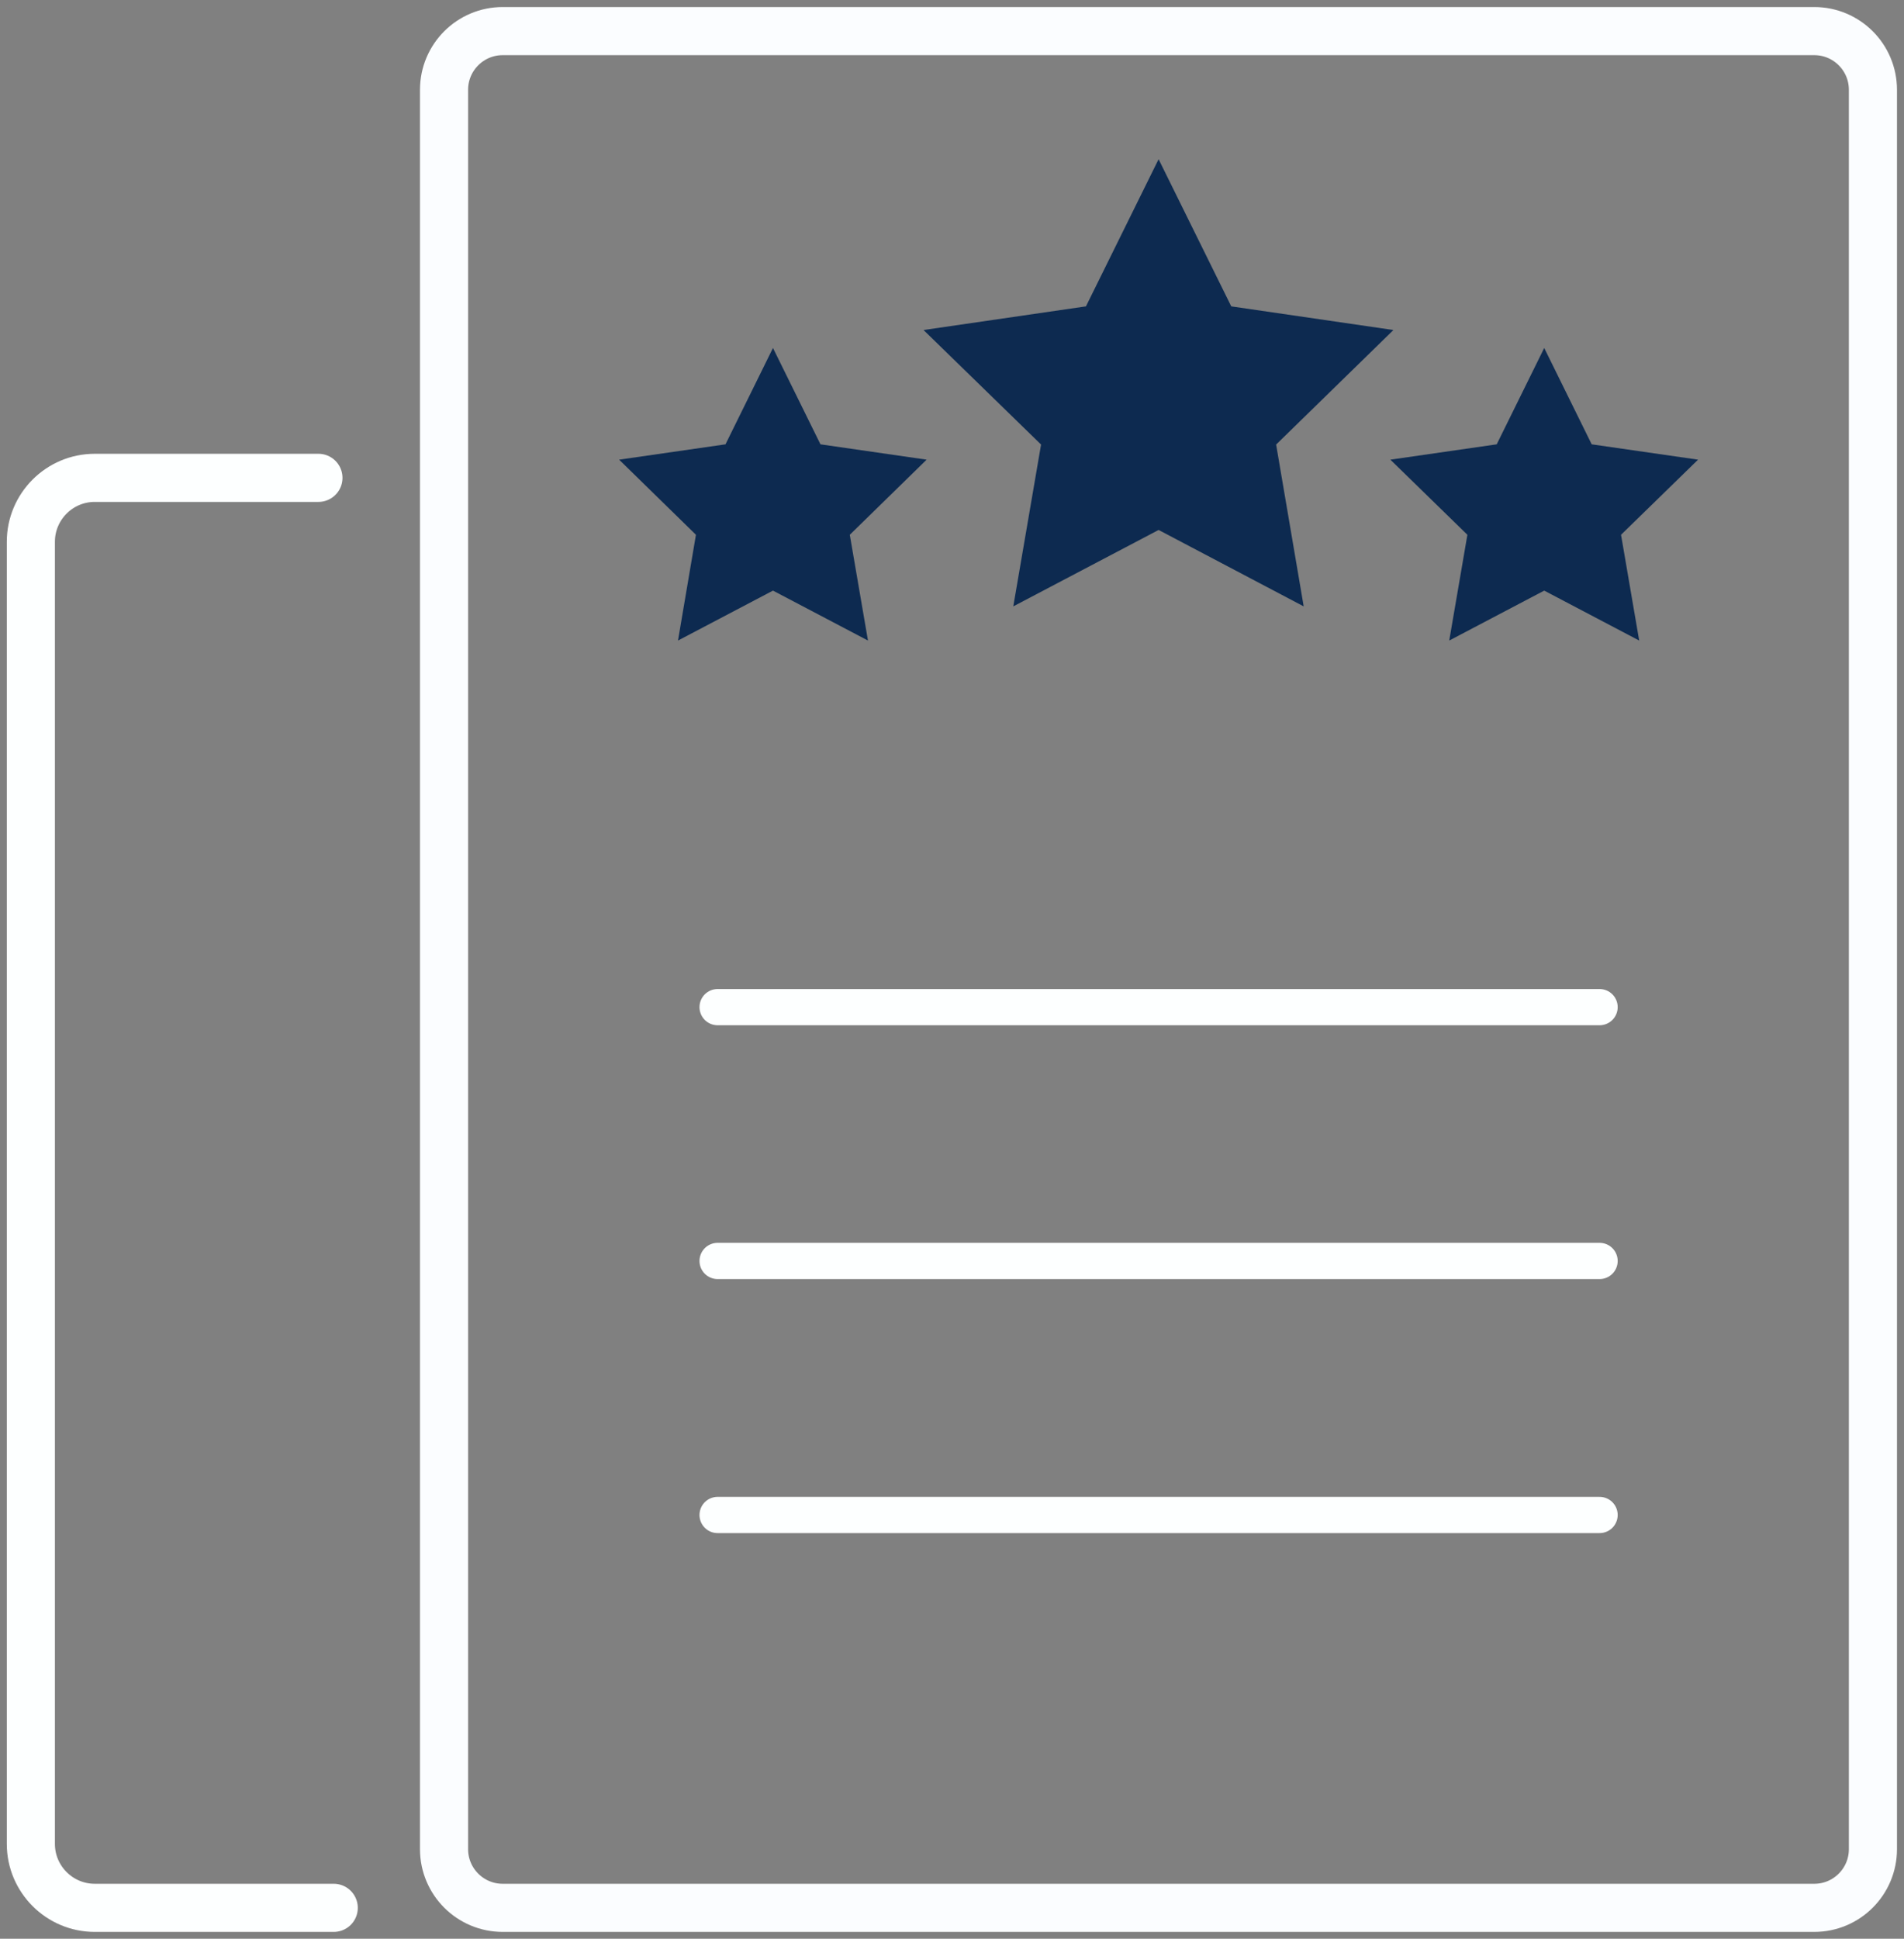
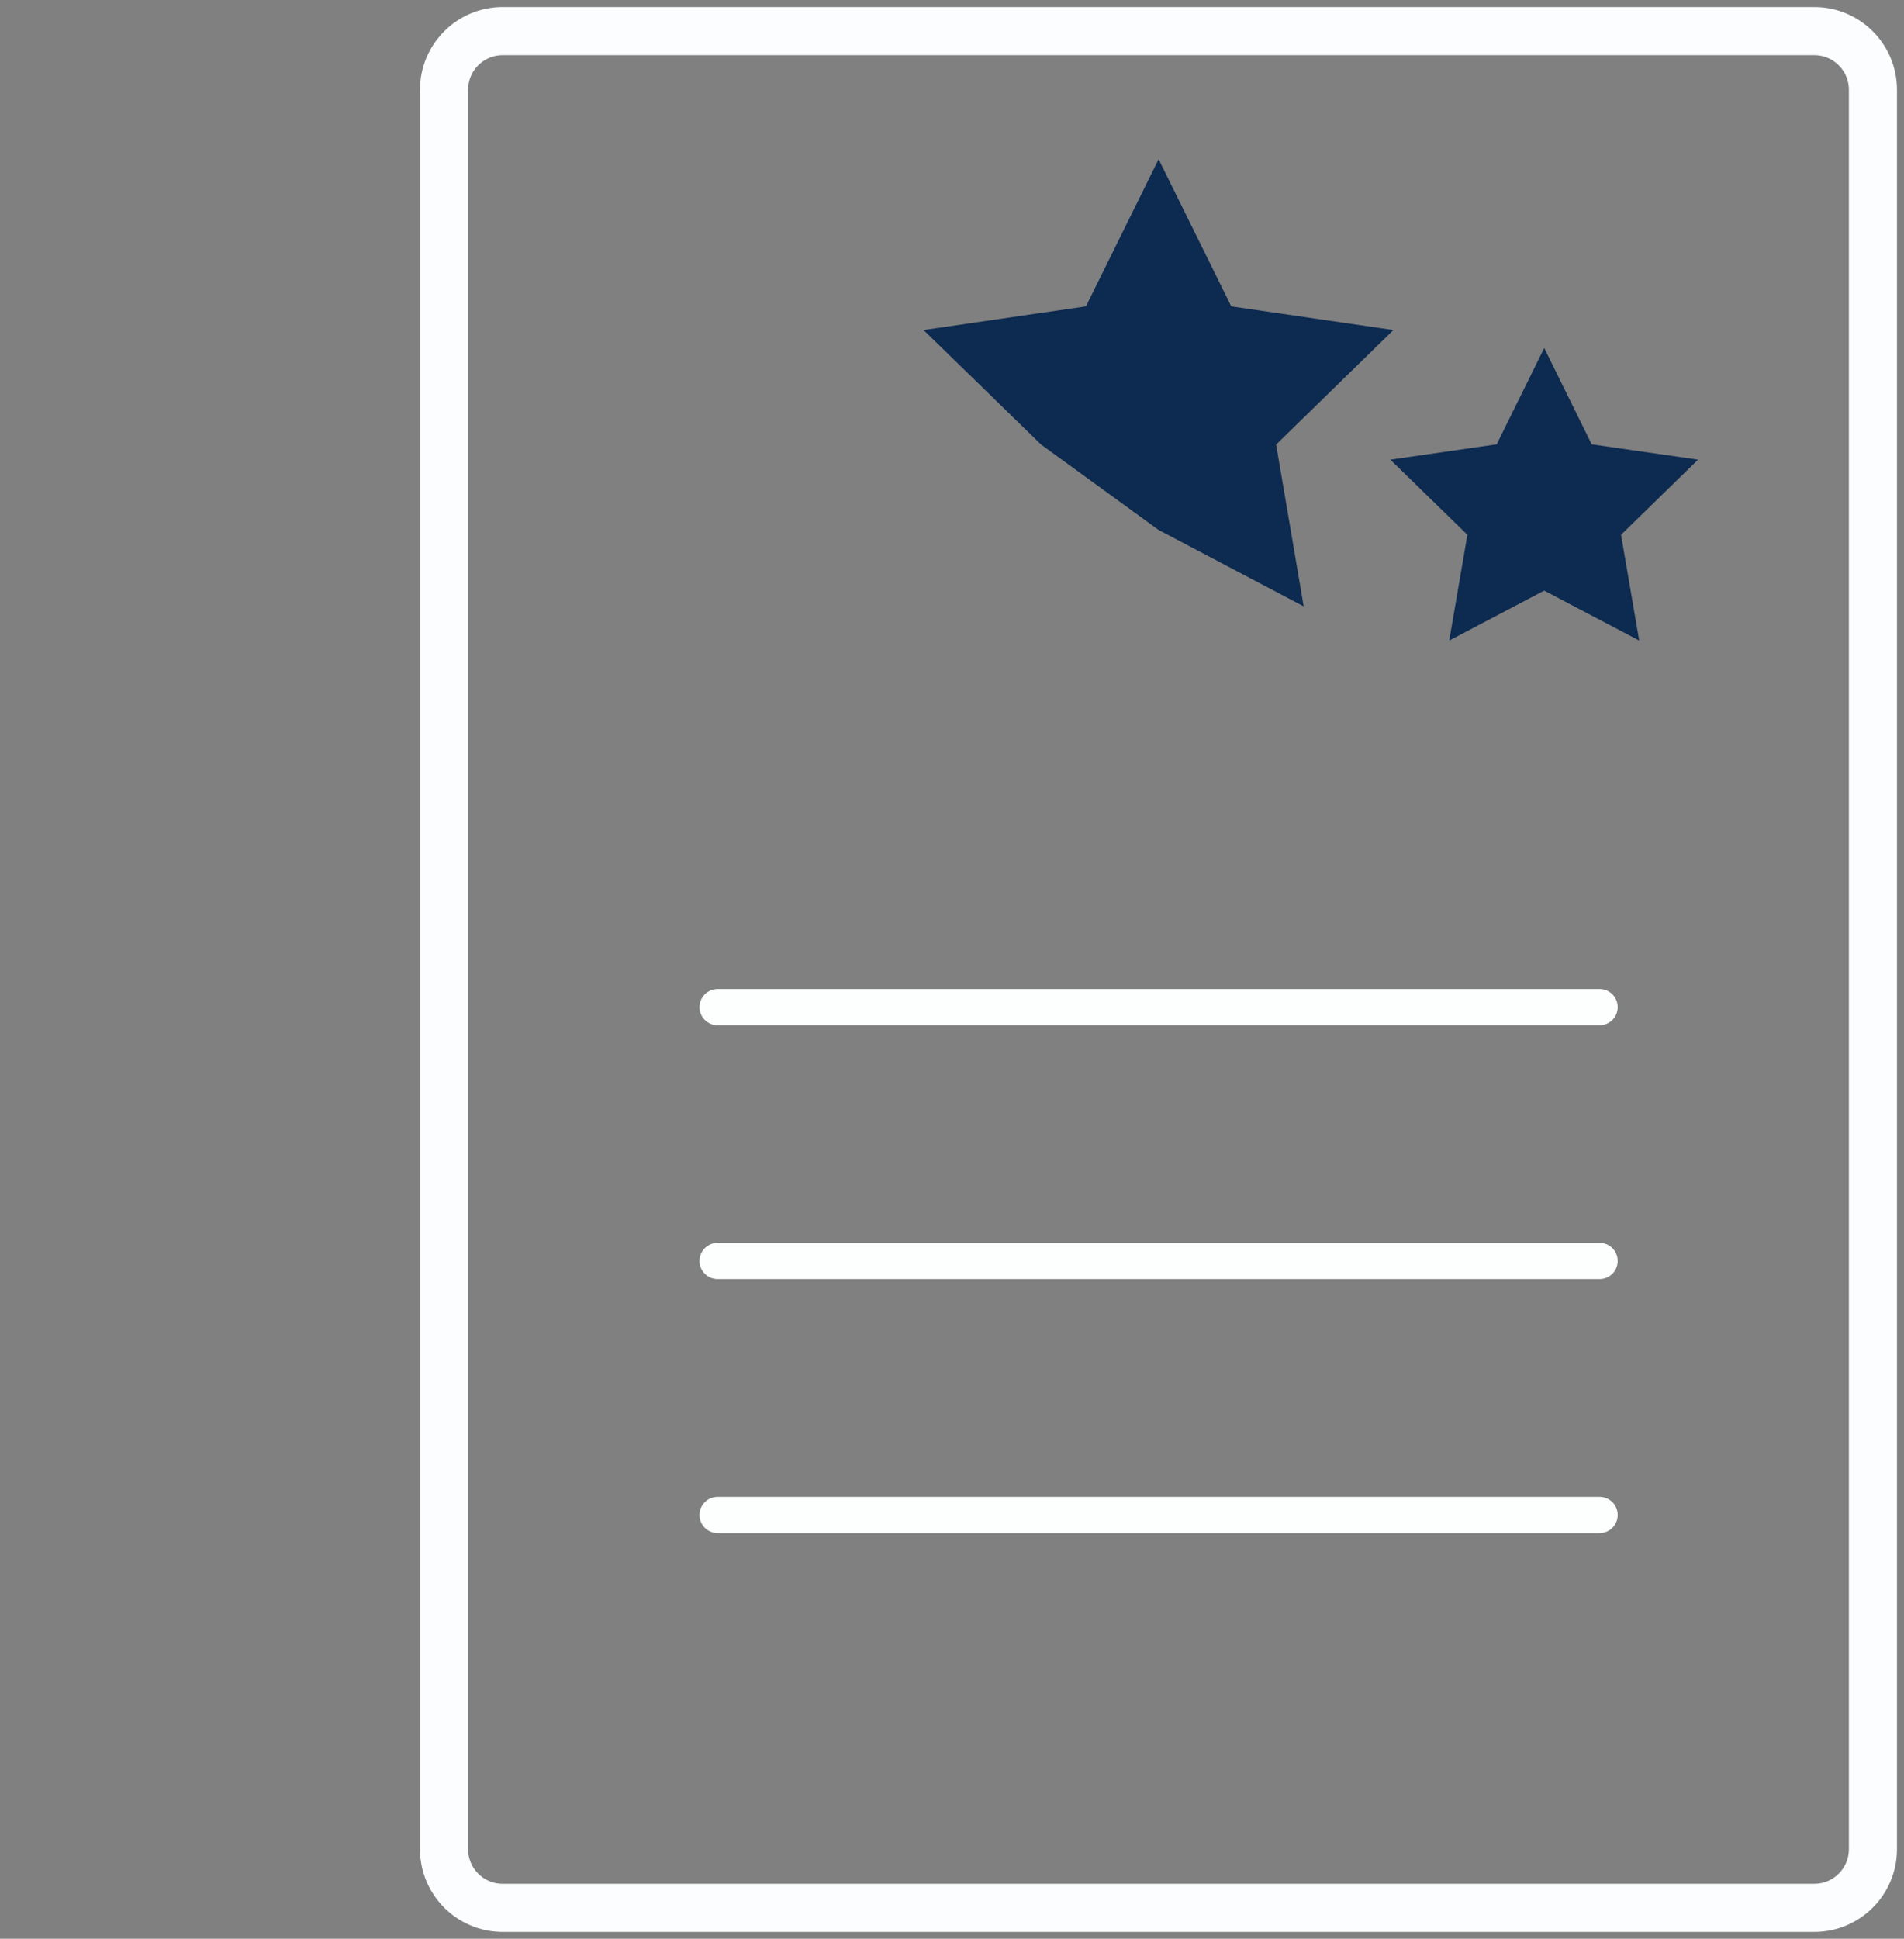
<svg xmlns="http://www.w3.org/2000/svg" width="112" height="114" viewBox="0 0 112 114" fill="none">
  <rect x="0" y="0" width="112" height="114" fill="#808080" stroke="none" />
  <g clip-path="url(#clip0_1189_2199)">
-     <path d="M18.731 28.098H5.574C3.502 28.098 1.815 29.785 1.815 31.858V108.424C1.815 110.497 3.502 112.184 5.574 112.184H19.632" stroke="#FDFFFF" stroke-width="2.83" stroke-linecap="round" stroke-linejoin="round" />
    <path d="M106.722 1.829H29.571C27.665 1.829 26.12 3.374 26.12 5.28V108.733C26.12 110.639 27.665 112.184 29.571 112.184H106.722C108.627 112.184 110.172 110.639 110.172 108.733V5.28C110.172 3.374 108.627 1.829 106.722 1.829Z" stroke="#FBFDFF" stroke-width="2.83" stroke-linecap="round" stroke-linejoin="round" />
    <path d="M94.093 59.221H42.212" stroke="#FDFFFF" stroke-width="2.13" stroke-linecap="round" stroke-linejoin="round" />
    <path d="M94.093 74.146H42.212" stroke="#FDFFFF" stroke-width="2.13" stroke-linecap="round" stroke-linejoin="round" />
    <path d="M94.093 89.083H42.212" stroke="#FDFFFF" stroke-width="2.13" stroke-linecap="round" stroke-linejoin="round" />
-     <path d="M68.153 9.362L63.879 18.015L54.326 19.406L61.239 26.14L59.605 35.656L68.153 31.162L76.688 35.656L75.066 26.14L81.966 19.406L72.427 18.015L68.153 9.362Z" fill="#0D2A50" />
+     <path d="M68.153 9.362L63.879 18.015L54.326 19.406L61.239 26.14L68.153 31.162L76.688 35.656L75.066 26.14L81.966 19.406L72.427 18.015L68.153 9.362Z" fill="#0D2A50" />
    <path d="M90.836 20.462L88.042 26.127L81.786 27.029L86.317 31.446L85.249 37.665L90.836 34.729L96.423 37.665L95.355 31.446L99.886 27.029L93.629 26.127L90.836 20.462Z" fill="#0D2A50" />
-     <path d="M45.469 20.462L42.676 26.127L36.419 27.029L40.938 31.446L39.882 37.665L45.469 34.729L51.057 37.665L49.988 31.446L54.507 27.029L48.263 26.127L45.469 20.462Z" fill="#0D2A50" />
  </g>
  <defs>
    <clipPath id="clip0_1189_2199">
      <rect width="112" height="114" fill="white" />
    </clipPath>
  </defs>
</svg>